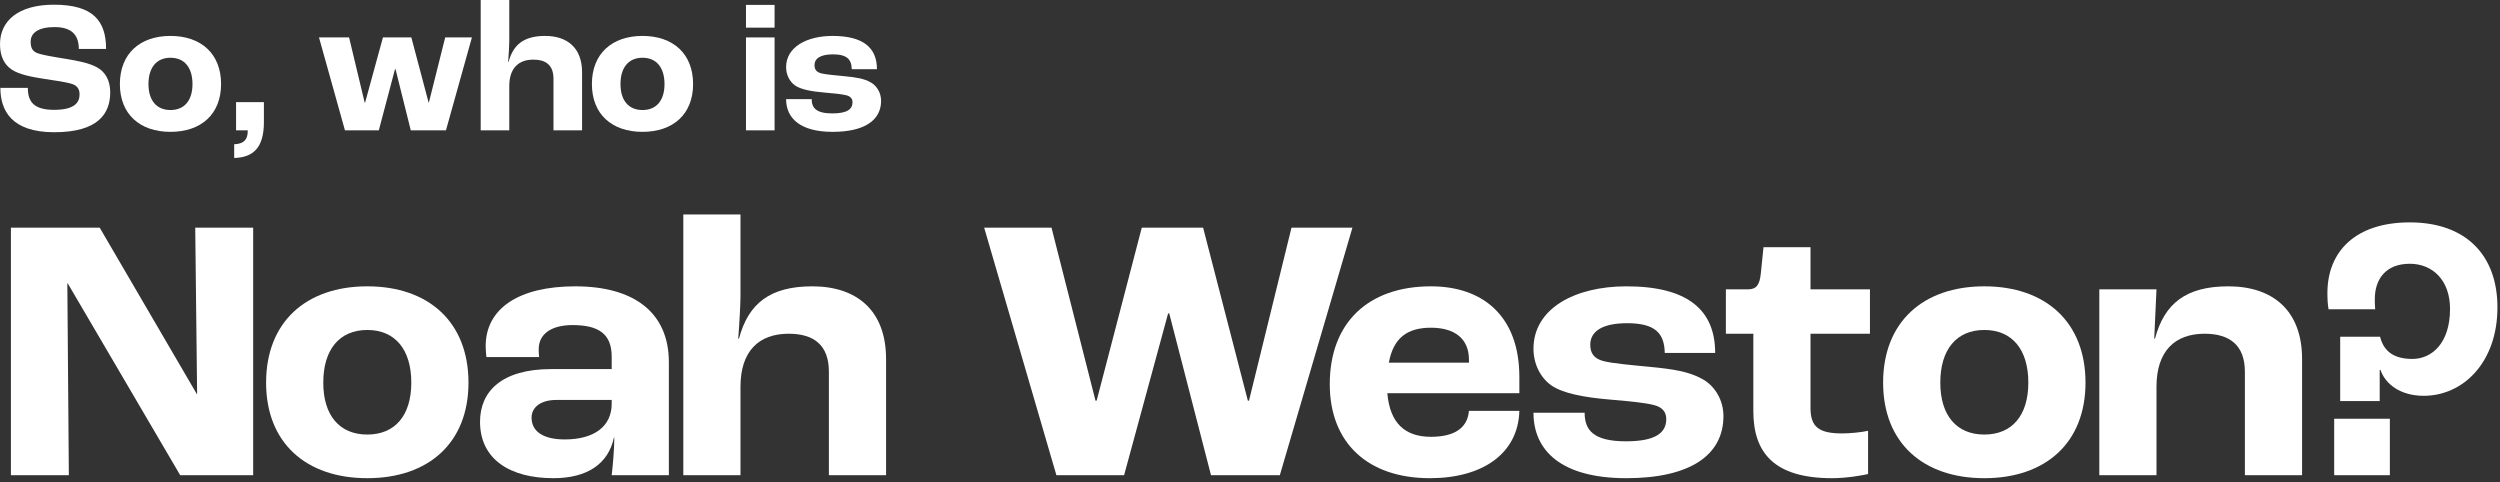
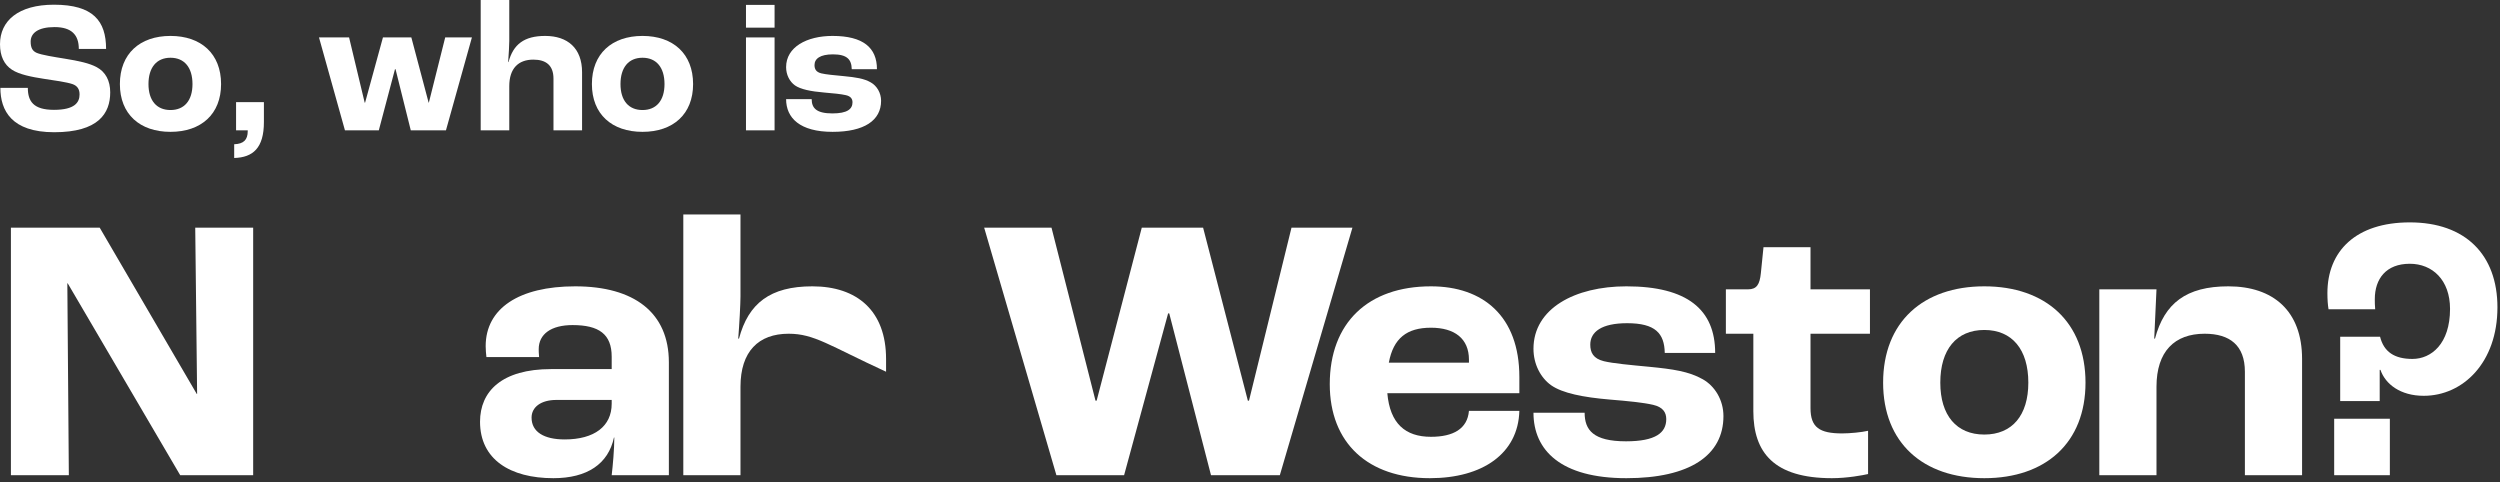
<svg xmlns="http://www.w3.org/2000/svg" width="638" height="123" viewBox="0 0 638 123" fill="none">
  <rect x="0" y="0" width="638" height="123" fill="#333333" stroke="none" />
  <path d="M13.824 33.744C2.976 33.744 0.096 28.224 0.096 22.416H7.104C7.104 25.824 8.496 28.032 13.776 28.032C19.104 28.032 20.304 26.112 20.304 24.096C20.304 22.752 19.728 21.888 18.48 21.456C17.088 20.976 13.824 20.496 11.184 20.112C8.064 19.632 4.896 19.008 3.072 17.808C1.056 16.512 0 14.304 0 11.28C0 5.328 4.656 1.2 13.776 1.2C23.808 1.2 27.072 5.376 27.072 12.48H20.112C20.112 8.88 18.24 6.912 13.92 6.912C9.648 6.912 7.824 8.496 7.824 10.608C7.824 12.144 8.256 13.008 9.36 13.488C10.56 14.016 13.872 14.544 16.56 14.976C20.112 15.552 22.8 16.128 24.672 17.136C26.928 18.336 28.128 20.592 28.128 23.568C28.128 28.944 25.104 33.744 13.824 33.744Z" fill="white" />
  <path d="M43.507 33.648C35.683 33.648 30.595 29.136 30.595 21.456C30.595 13.728 35.683 9.168 43.507 9.168C51.331 9.168 56.419 13.728 56.419 21.456C56.419 29.136 51.331 33.648 43.507 33.648ZM43.507 28.08C47.059 28.08 49.123 25.632 49.123 21.456C49.123 17.232 47.059 14.736 43.507 14.736C39.955 14.736 37.891 17.232 37.891 21.456C37.891 25.632 39.955 28.08 43.507 28.08Z" fill="white" />
  <path d="M59.764 40.32V36.816C62.164 36.72 63.221 35.712 63.221 33.456V33.264H60.245V26.064H67.349V31.152C67.349 37.776 64.564 40.176 59.764 40.32Z" fill="white" />
  <path d="M88.031 33.264L81.407 9.552H89.087L93.071 26.208H93.167L97.727 9.552H104.975L109.391 26.208H109.439L113.615 9.552H120.431L113.807 33.264H104.831L100.943 17.664H100.799L96.671 33.264H88.031Z" fill="white" />
  <path d="M122.672 33.264V0H129.967V10.464C129.967 11.376 129.824 14.064 129.68 15.84H129.775C130.975 11.328 133.759 9.168 139.135 9.168C144.847 9.168 148.544 12.288 148.544 18.432V33.264H141.247V20.064C141.247 16.704 139.375 15.216 136.111 15.216C132.271 15.216 129.967 17.472 129.967 21.984V33.264H122.672Z" fill="white" />
  <path d="M163.966 33.648C156.142 33.648 151.054 29.136 151.054 21.456C151.054 13.728 156.142 9.168 163.966 9.168C171.79 9.168 176.878 13.728 176.878 21.456C176.878 29.136 171.79 33.648 163.966 33.648ZM163.966 28.08C167.518 28.08 169.582 25.632 169.582 21.456C169.582 17.232 167.518 14.736 163.966 14.736C160.414 14.736 158.35 17.232 158.35 21.456C158.35 25.632 160.414 28.08 163.966 28.08Z" fill="white" />
  <path d="M190.374 7.056V1.248H197.67V7.056H190.374ZM190.374 33.264V9.552H197.67V33.264H190.374Z" fill="white" />
  <path d="M212.47 33.648C204.118 33.648 200.614 30.096 200.614 25.296H207.142C207.142 27.504 208.246 28.944 212.422 28.944C216.214 28.944 217.558 27.84 217.558 26.112C217.558 25.248 217.126 24.576 215.878 24.288C214.63 24 212.71 23.808 210.358 23.616C206.95 23.328 204.31 22.8 202.87 21.792C201.526 20.832 200.614 19.104 200.614 17.136C200.614 12 205.894 9.168 212.47 9.168C220.246 9.168 223.798 12.144 223.798 17.664H217.366C217.318 15.168 216.166 13.872 212.566 13.872C209.302 13.872 207.862 14.976 207.862 16.608C207.862 17.616 208.246 18.384 209.59 18.72C210.79 19.008 212.902 19.2 215.446 19.44C218.374 19.728 220.438 20.016 222.214 21.024C223.75 21.888 224.854 23.664 224.854 25.728C224.854 30.72 220.582 33.648 212.47 33.648Z" fill="white" />
  <path d="M2.784 121.264V58.096H25.44L50.208 100.528H50.304L49.824 58.096H64.608V121.264H45.984L17.28 72.304H17.184L17.568 121.264H2.784Z" fill="white" />
-   <path d="M93.732 122.032C78.084 122.032 67.908 113.008 67.908 97.648C67.908 82.192 78.084 73.072 93.732 73.072C109.38 73.072 119.556 82.192 119.556 97.648C119.556 113.008 109.38 122.032 93.732 122.032ZM93.732 110.896C100.836 110.896 104.964 106 104.964 97.648C104.964 89.2 100.836 84.208 93.732 84.208C86.628 84.208 82.5 89.2 82.5 97.648C82.5 106 86.628 110.896 93.732 110.896Z" fill="white" />
  <path d="M141.223 122.032C130.183 122.032 122.504 117.232 122.504 107.632C122.504 99.856 128.072 94.192 140.648 94.192H156.104V91.024C156.104 85.264 152.84 82.96 146.12 82.96C140.648 82.96 137.479 85.264 137.479 89.104C137.479 89.392 137.48 90.16 137.576 91.12H124.135C124.039 90.352 123.943 89.296 123.943 88.336C123.943 78.736 132.392 73.072 146.792 73.072C161.864 73.072 170.695 79.792 170.695 92.464V121.264H156.104C156.391 118.864 156.775 114.544 156.775 111.664H156.68C155.24 118.384 149.863 122.032 141.223 122.032ZM144.104 112.144C151.688 112.144 156.104 108.784 156.104 103.024V102.064H141.992C138.056 102.064 135.656 103.888 135.656 106.576C135.656 110.224 138.824 112.144 144.104 112.144Z" fill="white" />
-   <path d="M174.38 121.264V54.736H188.972V75.664C188.972 77.488 188.684 82.864 188.396 86.416H188.588C190.988 77.392 196.556 73.072 207.308 73.072C218.732 73.072 226.124 79.312 226.124 91.6V121.264H211.532V94.864C211.532 88.144 207.788 85.168 201.26 85.168C193.58 85.168 188.972 89.68 188.972 98.704V121.264H174.38Z" fill="white" />
+   <path d="M174.38 121.264V54.736H188.972V75.664C188.972 77.488 188.684 82.864 188.396 86.416H188.588C190.988 77.392 196.556 73.072 207.308 73.072C218.732 73.072 226.124 79.312 226.124 91.6V121.264V94.864C211.532 88.144 207.788 85.168 201.26 85.168C193.58 85.168 188.972 89.68 188.972 98.704V121.264H174.38Z" fill="white" />
  <path d="M269.591 121.264L251.158 58.096H268.342L279.574 102.256H279.862L291.383 58.096H307.031L318.454 102.256H318.742L329.591 58.096H345.143L326.615 121.264H309.047L298.391 79.984H298.103L286.871 121.264H269.591Z" fill="white" />
  <path d="M387.74 96.208V100.336H354.044C354.716 108.112 358.652 111.472 365.18 111.472C370.844 111.472 374.492 109.456 374.876 104.848H387.74C387.452 115.696 378.428 122.032 364.892 122.032C349.148 122.032 339.355 113.104 339.355 98.032C339.355 82.384 349.148 73.072 365.18 73.072C378.428 73.072 387.74 80.656 387.74 96.208ZM374.876 92.56V91.792C374.876 86.416 371.228 83.632 365.18 83.632C359.036 83.632 355.58 86.32 354.428 92.56H374.876Z" fill="white" />
  <path d="M415.054 122.032C398.35 122.032 391.342 114.928 391.342 105.328H404.398C404.398 109.744 406.606 112.624 414.958 112.624C422.542 112.624 425.23 110.416 425.23 106.96C425.23 105.232 424.366 103.888 421.87 103.312C419.374 102.736 415.534 102.352 410.83 101.968C404.014 101.392 398.734 100.336 395.854 98.32C393.166 96.4 391.342 92.944 391.342 89.008C391.342 78.736 401.902 73.072 415.054 73.072C430.606 73.072 437.71 79.024 437.71 90.064H424.846C424.75 85.072 422.446 82.48 415.246 82.48C408.718 82.48 405.838 84.688 405.838 87.952C405.838 89.968 406.606 91.504 409.294 92.176C411.694 92.752 415.918 93.136 421.006 93.616C426.862 94.192 430.99 94.768 434.542 96.784C437.614 98.512 439.822 102.064 439.822 106.192C439.822 116.176 431.278 122.032 415.054 122.032Z" fill="white" />
  <path d="M467.516 122.032C452.732 122.032 447.452 115.504 447.452 104.944V85.168H440.443V73.84H446.107C448.315 73.84 449.083 72.592 449.371 69.712L450.043 63.088H462.043V73.84H477.211V85.168H462.043V104.176C462.043 109.072 464.347 110.608 470.107 110.608C472.123 110.608 475.1 110.32 476.732 109.936V120.976C475.484 121.264 471.452 122.032 467.516 122.032Z" fill="white" />
  <path d="M506.397 122.032C490.749 122.032 480.573 113.008 480.573 97.648C480.573 82.192 490.749 73.072 506.397 73.072C522.045 73.072 532.221 82.192 532.221 97.648C532.221 113.008 522.045 122.032 506.397 122.032ZM506.397 110.896C513.501 110.896 517.629 106 517.629 97.648C517.629 89.2 513.501 84.208 506.397 84.208C499.293 84.208 495.165 89.2 495.165 97.648C495.165 106 499.293 110.896 506.397 110.896Z" fill="white" />
  <path d="M535.745 121.264V73.84H550.336L549.76 86.416H549.953C552.353 77.392 557.92 73.072 568.672 73.072C580.096 73.072 587.489 79.312 587.489 91.6V121.264H572.896V94.864C572.896 88.144 569.057 85.168 562.625 85.168C554.945 85.168 550.336 89.68 550.336 98.704V121.264H535.745Z" fill="white" />
  <path d="M597.218 102.352V85.936H607.394C608.354 89.776 611.042 91.6 615.65 91.6C620.45 91.6 625.25 87.76 625.25 78.832C625.25 71.44 620.738 67.312 614.978 67.312C608.93 67.312 606.05 71.152 606.05 76.336C606.05 76.912 606.05 78.064 606.146 78.928H594.242C594.05 77.776 593.954 76.432 593.954 74.8C593.954 64.048 601.25 56.752 614.978 56.752C629.186 56.752 637.346 65.008 637.346 78.448C637.346 92.464 628.61 101.008 618.53 101.008C612.578 101.008 608.738 98.032 607.49 94.384H607.298V102.352H597.218ZM595.682 121.264V106.864H609.89V121.264H595.682Z" fill="white" />
</svg>